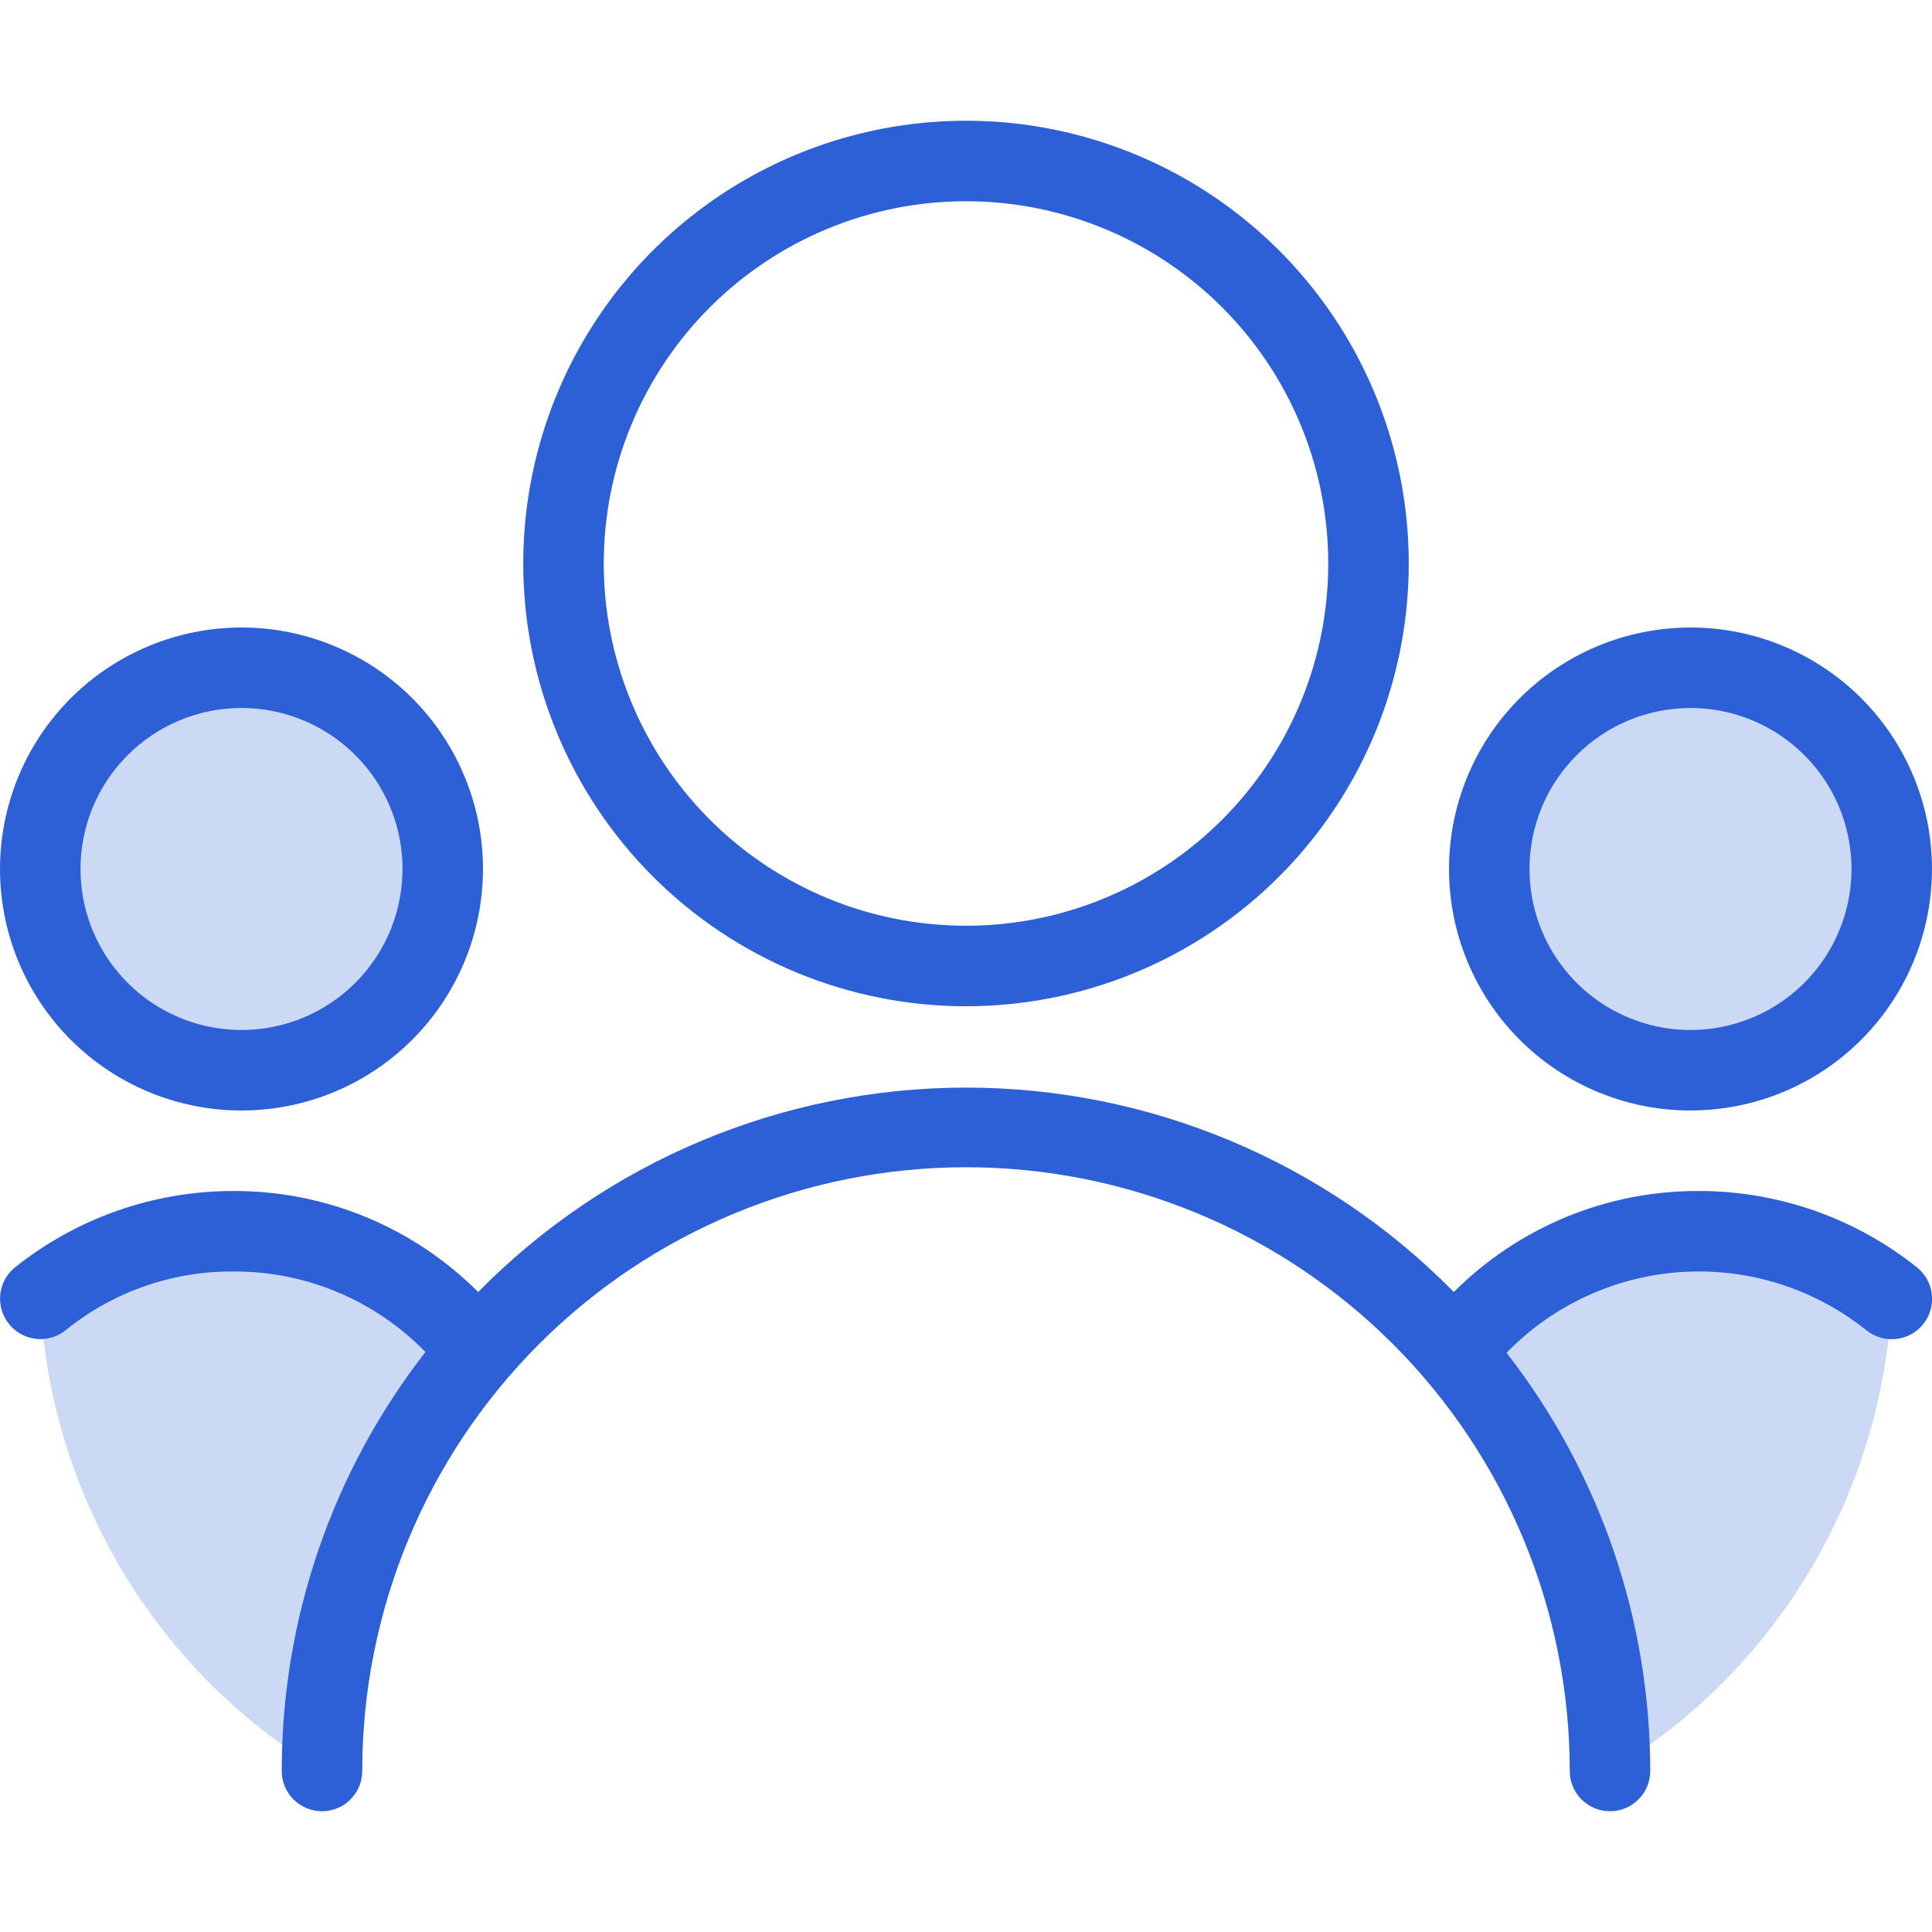
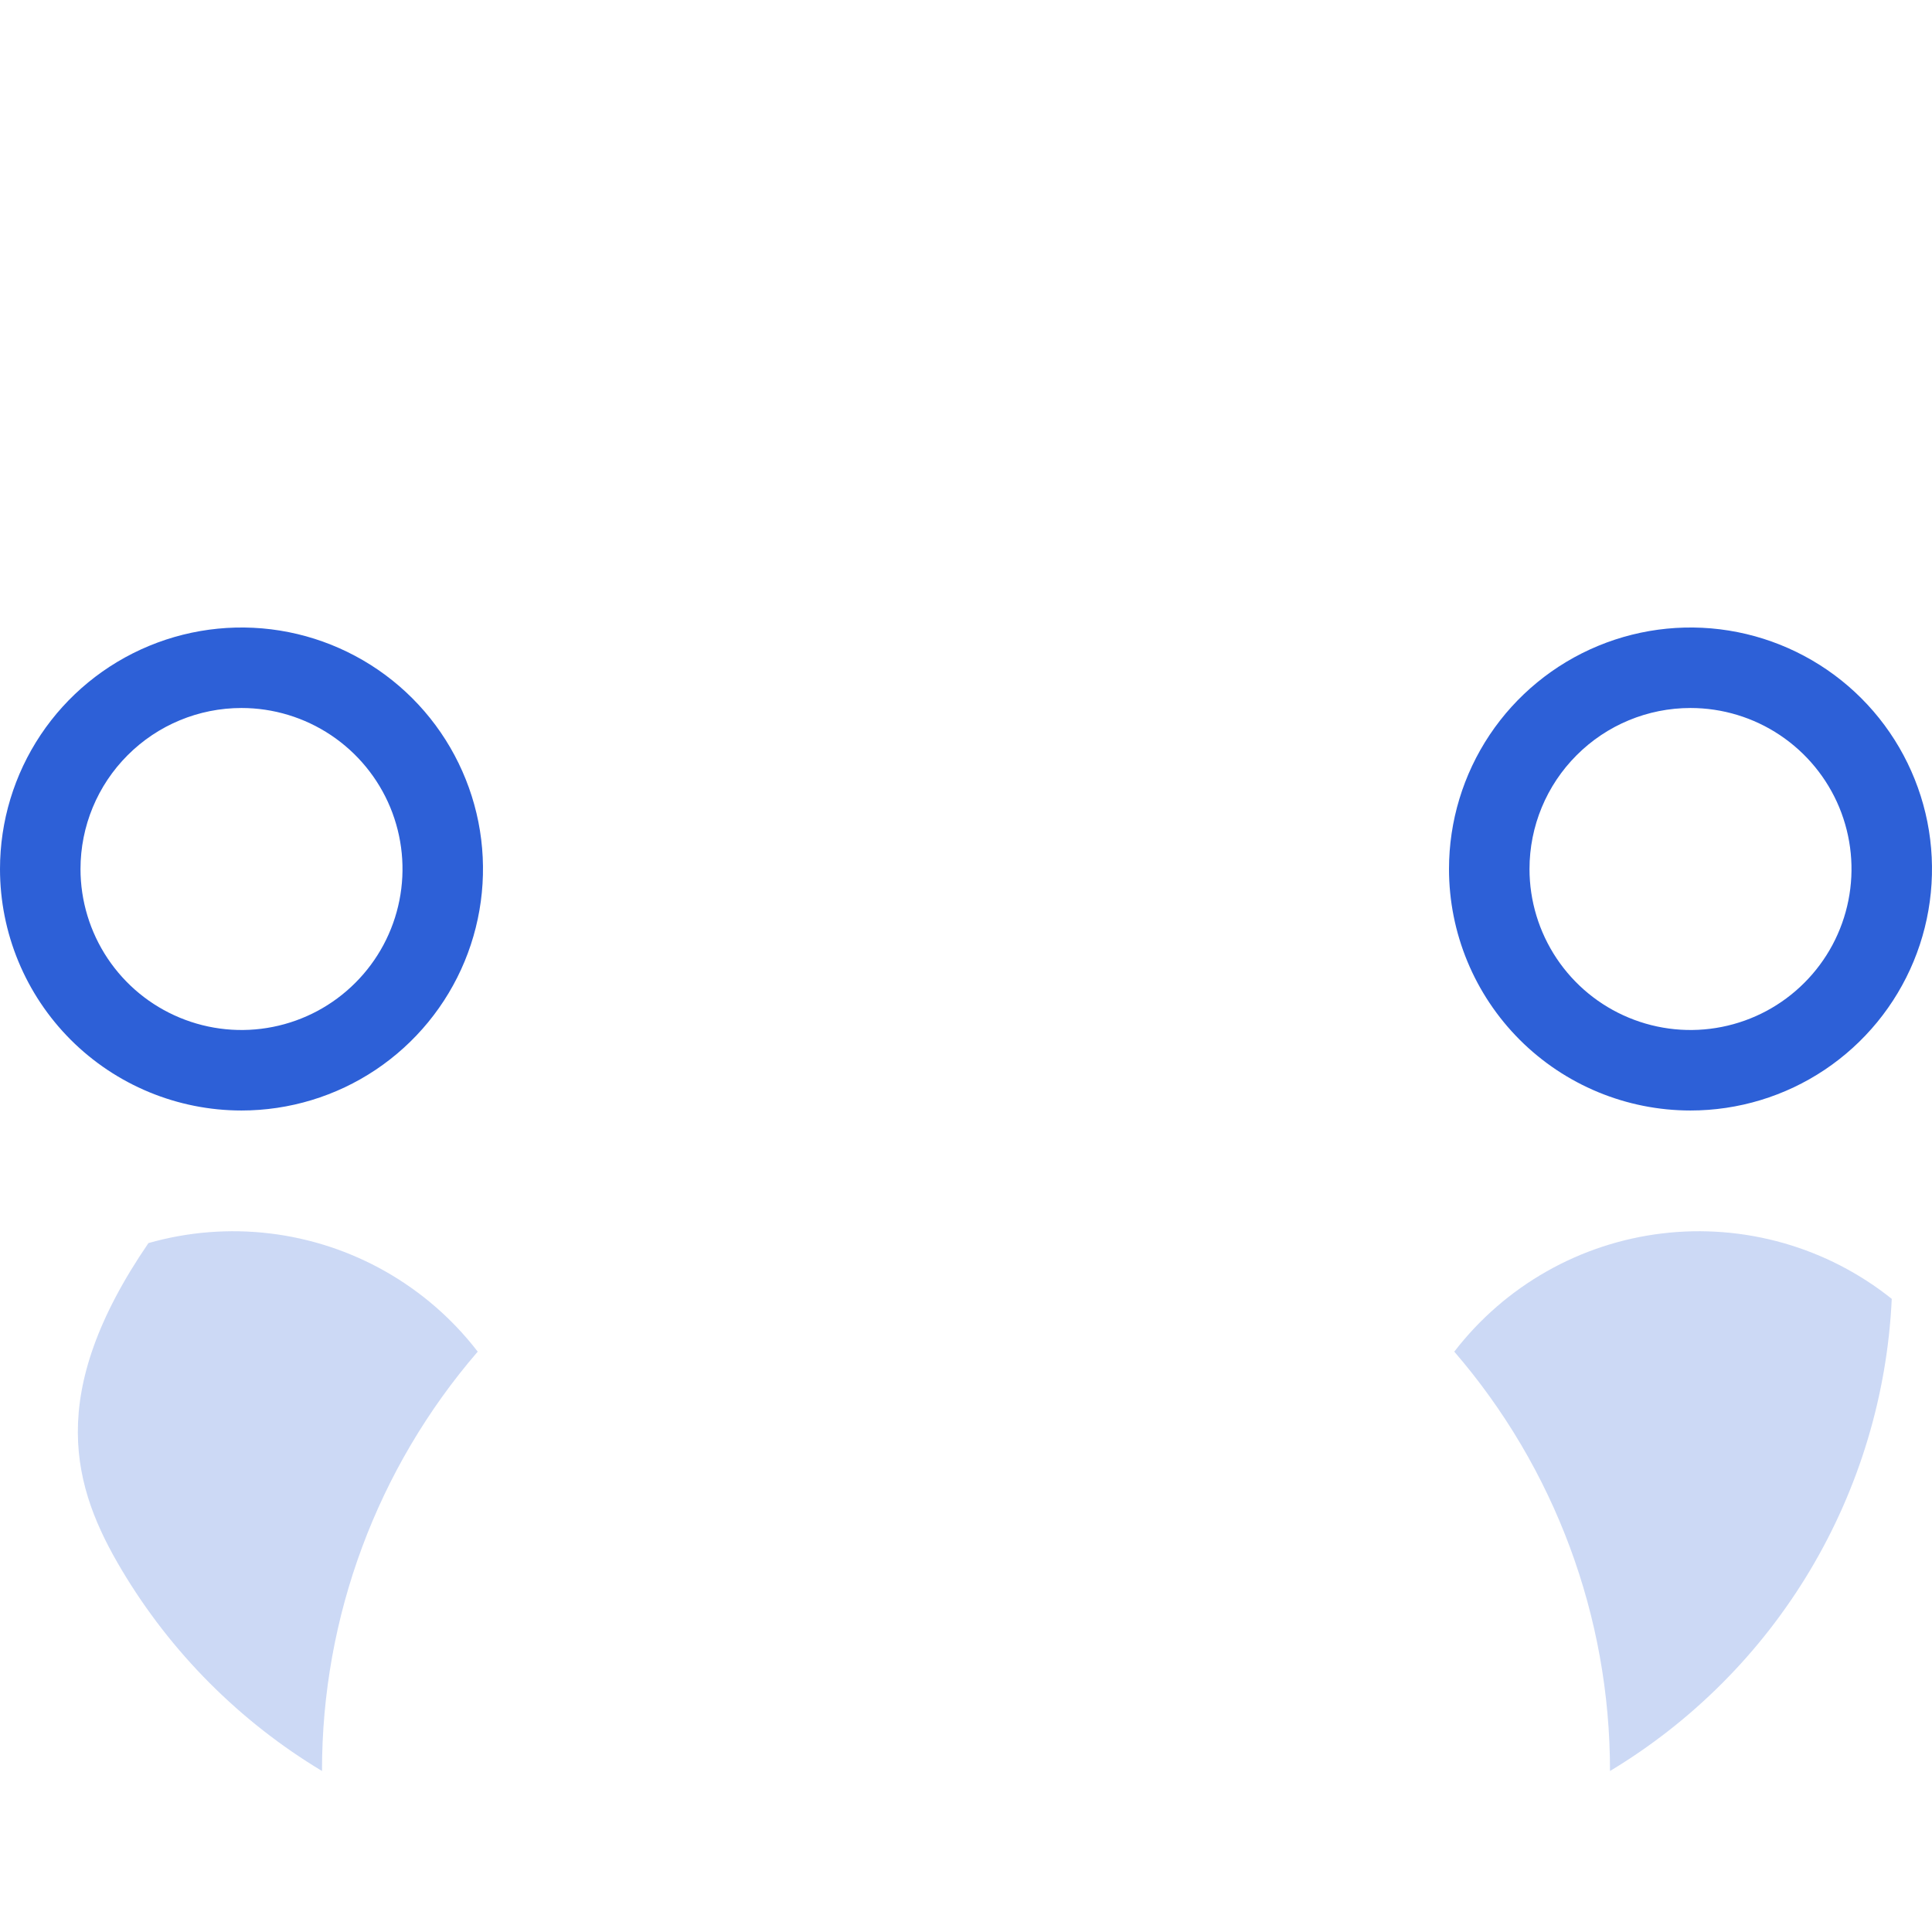
<svg xmlns="http://www.w3.org/2000/svg" width="48" height="48" viewBox="0 0 48 48" fill="none">
  <g clip-path="url(#clip0_40_8541)">
-     <path opacity="0.24" d="M11.86 33.57C11.238 32.764 10.461 32.091 9.575 31.588C8.69 31.086 7.713 30.765 6.702 30.644C5.692 30.523 4.667 30.605 3.688 30.884C2.709 31.163 1.795 31.634 1 32.27C1.111 34.65 1.808 36.967 3.029 39.013C4.25 41.059 5.958 42.772 8 44C7.996 40.175 9.37 36.475 11.87 33.58L11.86 33.57Z" fill="#2D60D7" />
+     <path opacity="0.24" d="M11.86 33.57C11.238 32.764 10.461 32.091 9.575 31.588C8.69 31.086 7.713 30.765 6.702 30.644C5.692 30.523 4.667 30.605 3.688 30.884C1.111 34.65 1.808 36.967 3.029 39.013C4.25 41.059 5.958 42.772 8 44C7.996 40.175 9.37 36.475 11.87 33.58L11.86 33.57Z" fill="#2D60D7" />
    <path opacity="0.24" d="M36.14 33.57C36.763 32.764 37.539 32.091 38.425 31.588C39.31 31.086 40.287 30.765 41.298 30.644C42.308 30.523 43.333 30.605 44.312 30.884C45.291 31.163 46.205 31.634 47 32.27C46.889 34.65 46.192 36.967 44.971 39.013C43.75 41.059 42.042 42.772 40 44C40.004 40.175 38.63 36.475 36.13 33.58L36.14 33.57Z" fill="#2D60D7" />
-     <path opacity="0.24" d="M6 26.59C8.761 26.59 11 24.351 11 21.59C11 18.828 8.761 16.59 6 16.59C3.239 16.59 1 18.828 1 21.59C1 24.351 3.239 26.59 6 26.59Z" fill="#2D60D7" />
-     <path opacity="0.24" d="M42 26.59C44.761 26.59 47 24.351 47 21.59C47 18.828 44.761 16.59 42 16.59C39.239 16.59 37 18.828 37 21.59C37 24.351 39.239 26.59 42 26.59Z" fill="#2D60D7" />
-     <path d="M24 25C26.176 25 28.302 24.355 30.111 23.146C31.92 21.938 33.33 20.22 34.163 18.209C34.995 16.2 35.213 13.988 34.789 11.854C34.364 9.72 33.317 7.76 31.778 6.222C30.24 4.683 28.28 3.636 26.146 3.211C24.012 2.787 21.8 3.005 19.791 3.837C17.78 4.67 16.062 6.08 14.854 7.889C13.645 9.698 13 11.824 13 14C13 16.917 14.159 19.715 16.222 21.778C18.285 23.841 21.083 25 24 25V25ZM24 5C25.78 5 27.52 5.528 29 6.517C30.48 7.506 31.634 8.911 32.315 10.556C32.996 12.2 33.174 14.01 32.827 15.756C32.48 17.502 31.623 19.105 30.364 20.364C29.105 21.623 27.502 22.48 25.756 22.827C24.01 23.174 22.2 22.996 20.556 22.315C18.911 21.634 17.506 20.48 16.517 19C15.528 17.52 15 15.78 15 14C15 11.613 15.948 9.324 17.636 7.636C19.324 5.948 21.613 5 24 5V5Z" fill="#2D60D7" />
    <path d="M6 27.59C7.187 27.59 8.347 27.238 9.333 26.579C10.32 25.919 11.089 24.982 11.543 23.886C11.997 22.79 12.116 21.583 11.885 20.419C11.653 19.256 11.082 18.186 10.243 17.347C9.404 16.508 8.334 15.937 7.171 15.705C6.007 15.474 4.8 15.593 3.704 16.047C2.608 16.501 1.67 17.27 1.011 18.256C0.352 19.243 0 20.403 0 21.59C0 23.181 0.632 24.707 1.757 25.833C2.883 26.958 4.409 27.59 6 27.59V27.59ZM6 17.59C6.791 17.59 7.564 17.825 8.222 18.264C8.88 18.704 9.393 19.328 9.696 20.059C9.998 20.79 10.078 21.594 9.923 22.37C9.769 23.146 9.388 23.859 8.828 24.418C8.269 24.978 7.556 25.359 6.78 25.513C6.004 25.668 5.2 25.588 4.469 25.285C3.738 24.983 3.114 24.47 2.674 23.812C2.235 23.154 2 22.381 2 21.59C2 20.529 2.421 19.512 3.172 18.762C3.922 18.011 4.939 17.59 6 17.59V17.59Z" fill="#2D60D7" />
    <path d="M42 27.59C43.187 27.59 44.347 27.238 45.333 26.579C46.32 25.919 47.089 24.982 47.543 23.886C47.997 22.79 48.116 21.583 47.885 20.419C47.653 19.256 47.082 18.186 46.243 17.347C45.404 16.508 44.334 15.937 43.17 15.705C42.007 15.474 40.8 15.593 39.704 16.047C38.608 16.501 37.67 17.27 37.011 18.256C36.352 19.243 36 20.403 36 21.59C36 23.181 36.632 24.707 37.757 25.833C38.883 26.958 40.409 27.59 42 27.59V27.59ZM42 17.59C42.791 17.59 43.565 17.825 44.222 18.264C44.88 18.704 45.393 19.328 45.696 20.059C45.998 20.79 46.078 21.594 45.923 22.37C45.769 23.146 45.388 23.859 44.828 24.418C44.269 24.978 43.556 25.359 42.78 25.513C42.004 25.668 41.2 25.588 40.469 25.285C39.738 24.983 39.114 24.47 38.674 23.812C38.235 23.154 38 22.381 38 21.59C38 20.529 38.421 19.512 39.172 18.762C39.922 18.011 40.939 17.59 42 17.59V17.59Z" fill="#2D60D7" />
-     <path d="M42.21 29.59C41.079 29.585 39.959 29.804 38.914 30.235C37.868 30.666 36.919 31.3 36.12 32.1C34.538 30.491 32.651 29.214 30.571 28.342C28.49 27.47 26.256 27.021 24 27.021C21.744 27.021 19.51 27.47 17.429 28.342C15.348 29.214 13.462 30.491 11.88 32.1C11.081 31.3 10.132 30.666 9.086 30.235C8.041 29.804 6.921 29.585 5.79 29.59C3.82 29.59 1.909 30.26 0.37 31.49C0.165 31.656 0.035 31.897 0.007 32.159C-0.021 32.421 0.055 32.684 0.22 32.89C0.302 32.993 0.403 33.08 0.519 33.144C0.634 33.208 0.761 33.248 0.892 33.263C1.023 33.278 1.155 33.267 1.282 33.23C1.409 33.194 1.527 33.133 1.63 33.05C2.806 32.097 4.276 31.581 5.79 31.59C6.68 31.584 7.563 31.758 8.384 32.102C9.206 32.446 9.949 32.952 10.57 33.59C8.253 36.565 6.997 40.229 7 44C7 44.265 7.105 44.52 7.293 44.707C7.48 44.895 7.735 45 8 45C8.265 45 8.52 44.895 8.707 44.707C8.895 44.52 9 44.265 9 44C9 40.022 10.58 36.206 13.393 33.393C16.206 30.58 20.022 29 24 29C27.978 29 31.794 30.58 34.607 33.393C37.42 36.206 39 40.022 39 44C39 44.265 39.105 44.52 39.293 44.707C39.48 44.895 39.735 45 40 45C40.265 45 40.52 44.895 40.707 44.707C40.895 44.52 41 44.265 41 44C40.999 40.236 39.743 36.58 37.43 33.61C38.584 32.422 40.139 31.706 41.792 31.602C43.445 31.499 45.077 32.015 46.37 33.05C46.472 33.133 46.59 33.194 46.717 33.232C46.843 33.269 46.975 33.281 47.106 33.267C47.237 33.253 47.364 33.214 47.48 33.151C47.595 33.087 47.697 33.002 47.78 32.9C47.863 32.797 47.925 32.68 47.962 32.553C47.999 32.427 48.011 32.295 47.997 32.164C47.983 32.033 47.944 31.906 47.88 31.79C47.818 31.675 47.732 31.573 47.63 31.49C46.091 30.26 44.18 29.59 42.21 29.59V29.59Z" fill="#2D60D7" />
  </g>
  <defs>
    <clipPath id="clip0_40_8541">
      <rect width="48" height="48" fill="white" />
    </clipPath>
  </defs>
</svg>